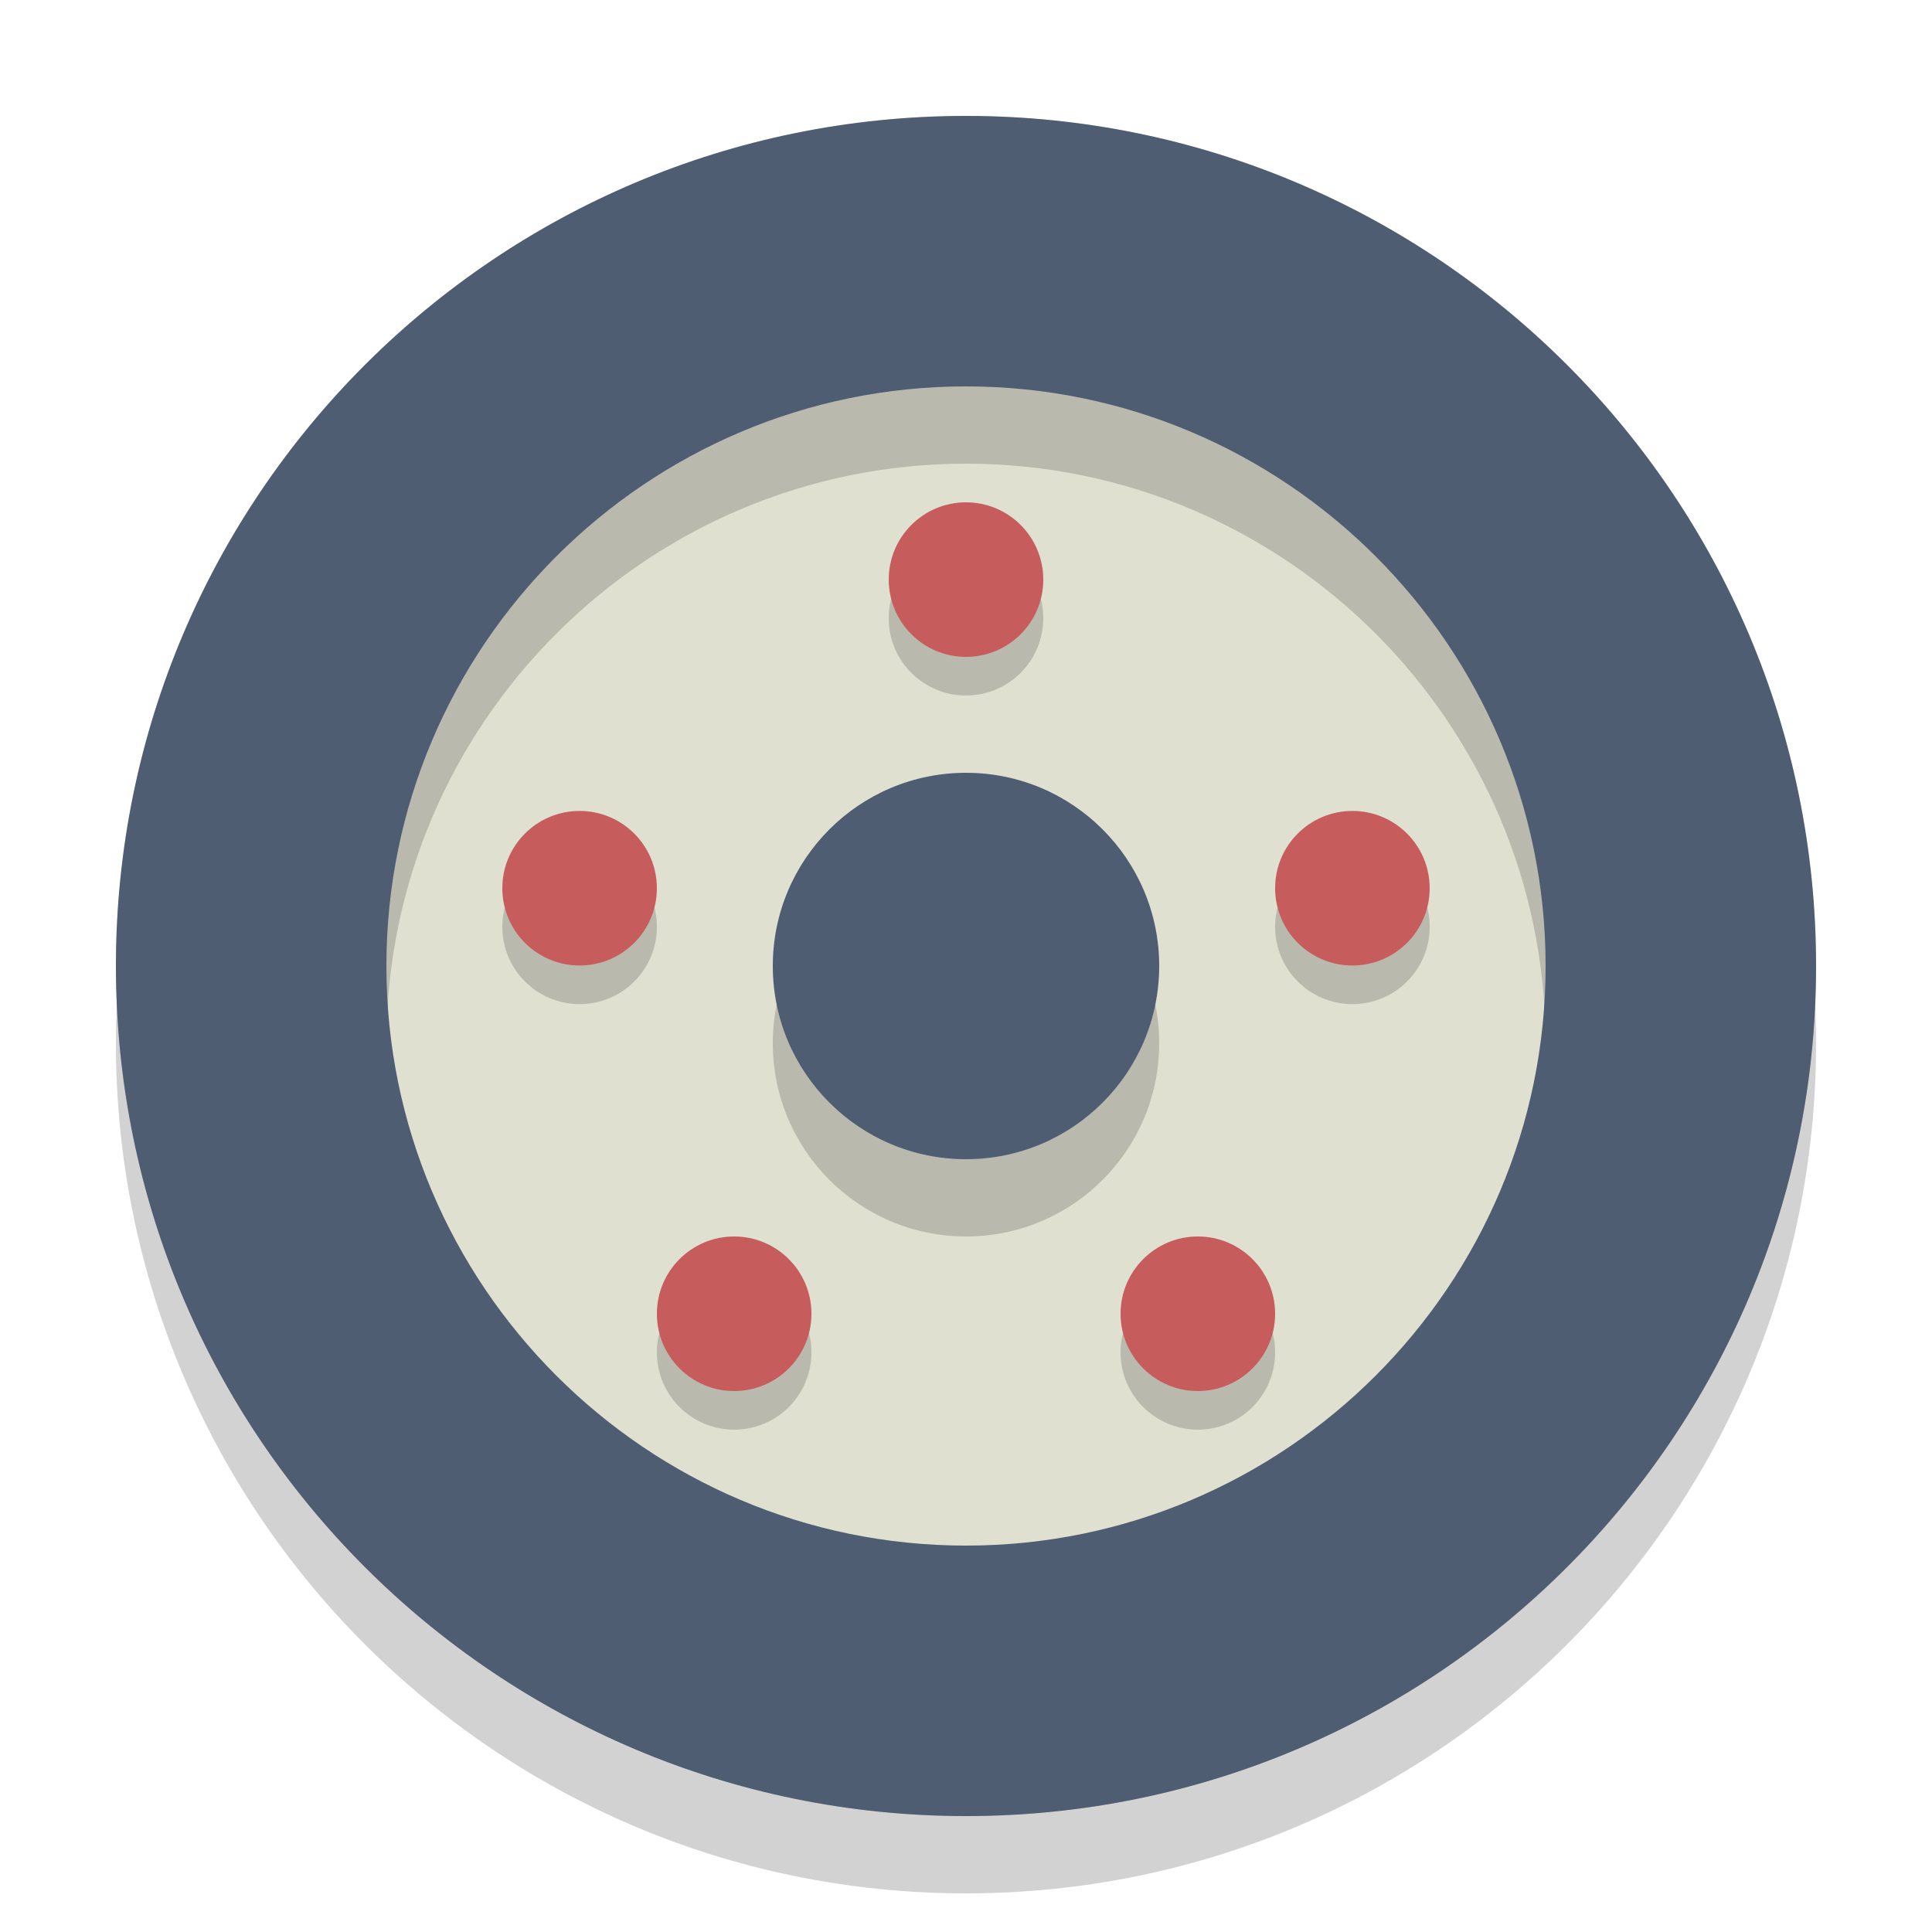
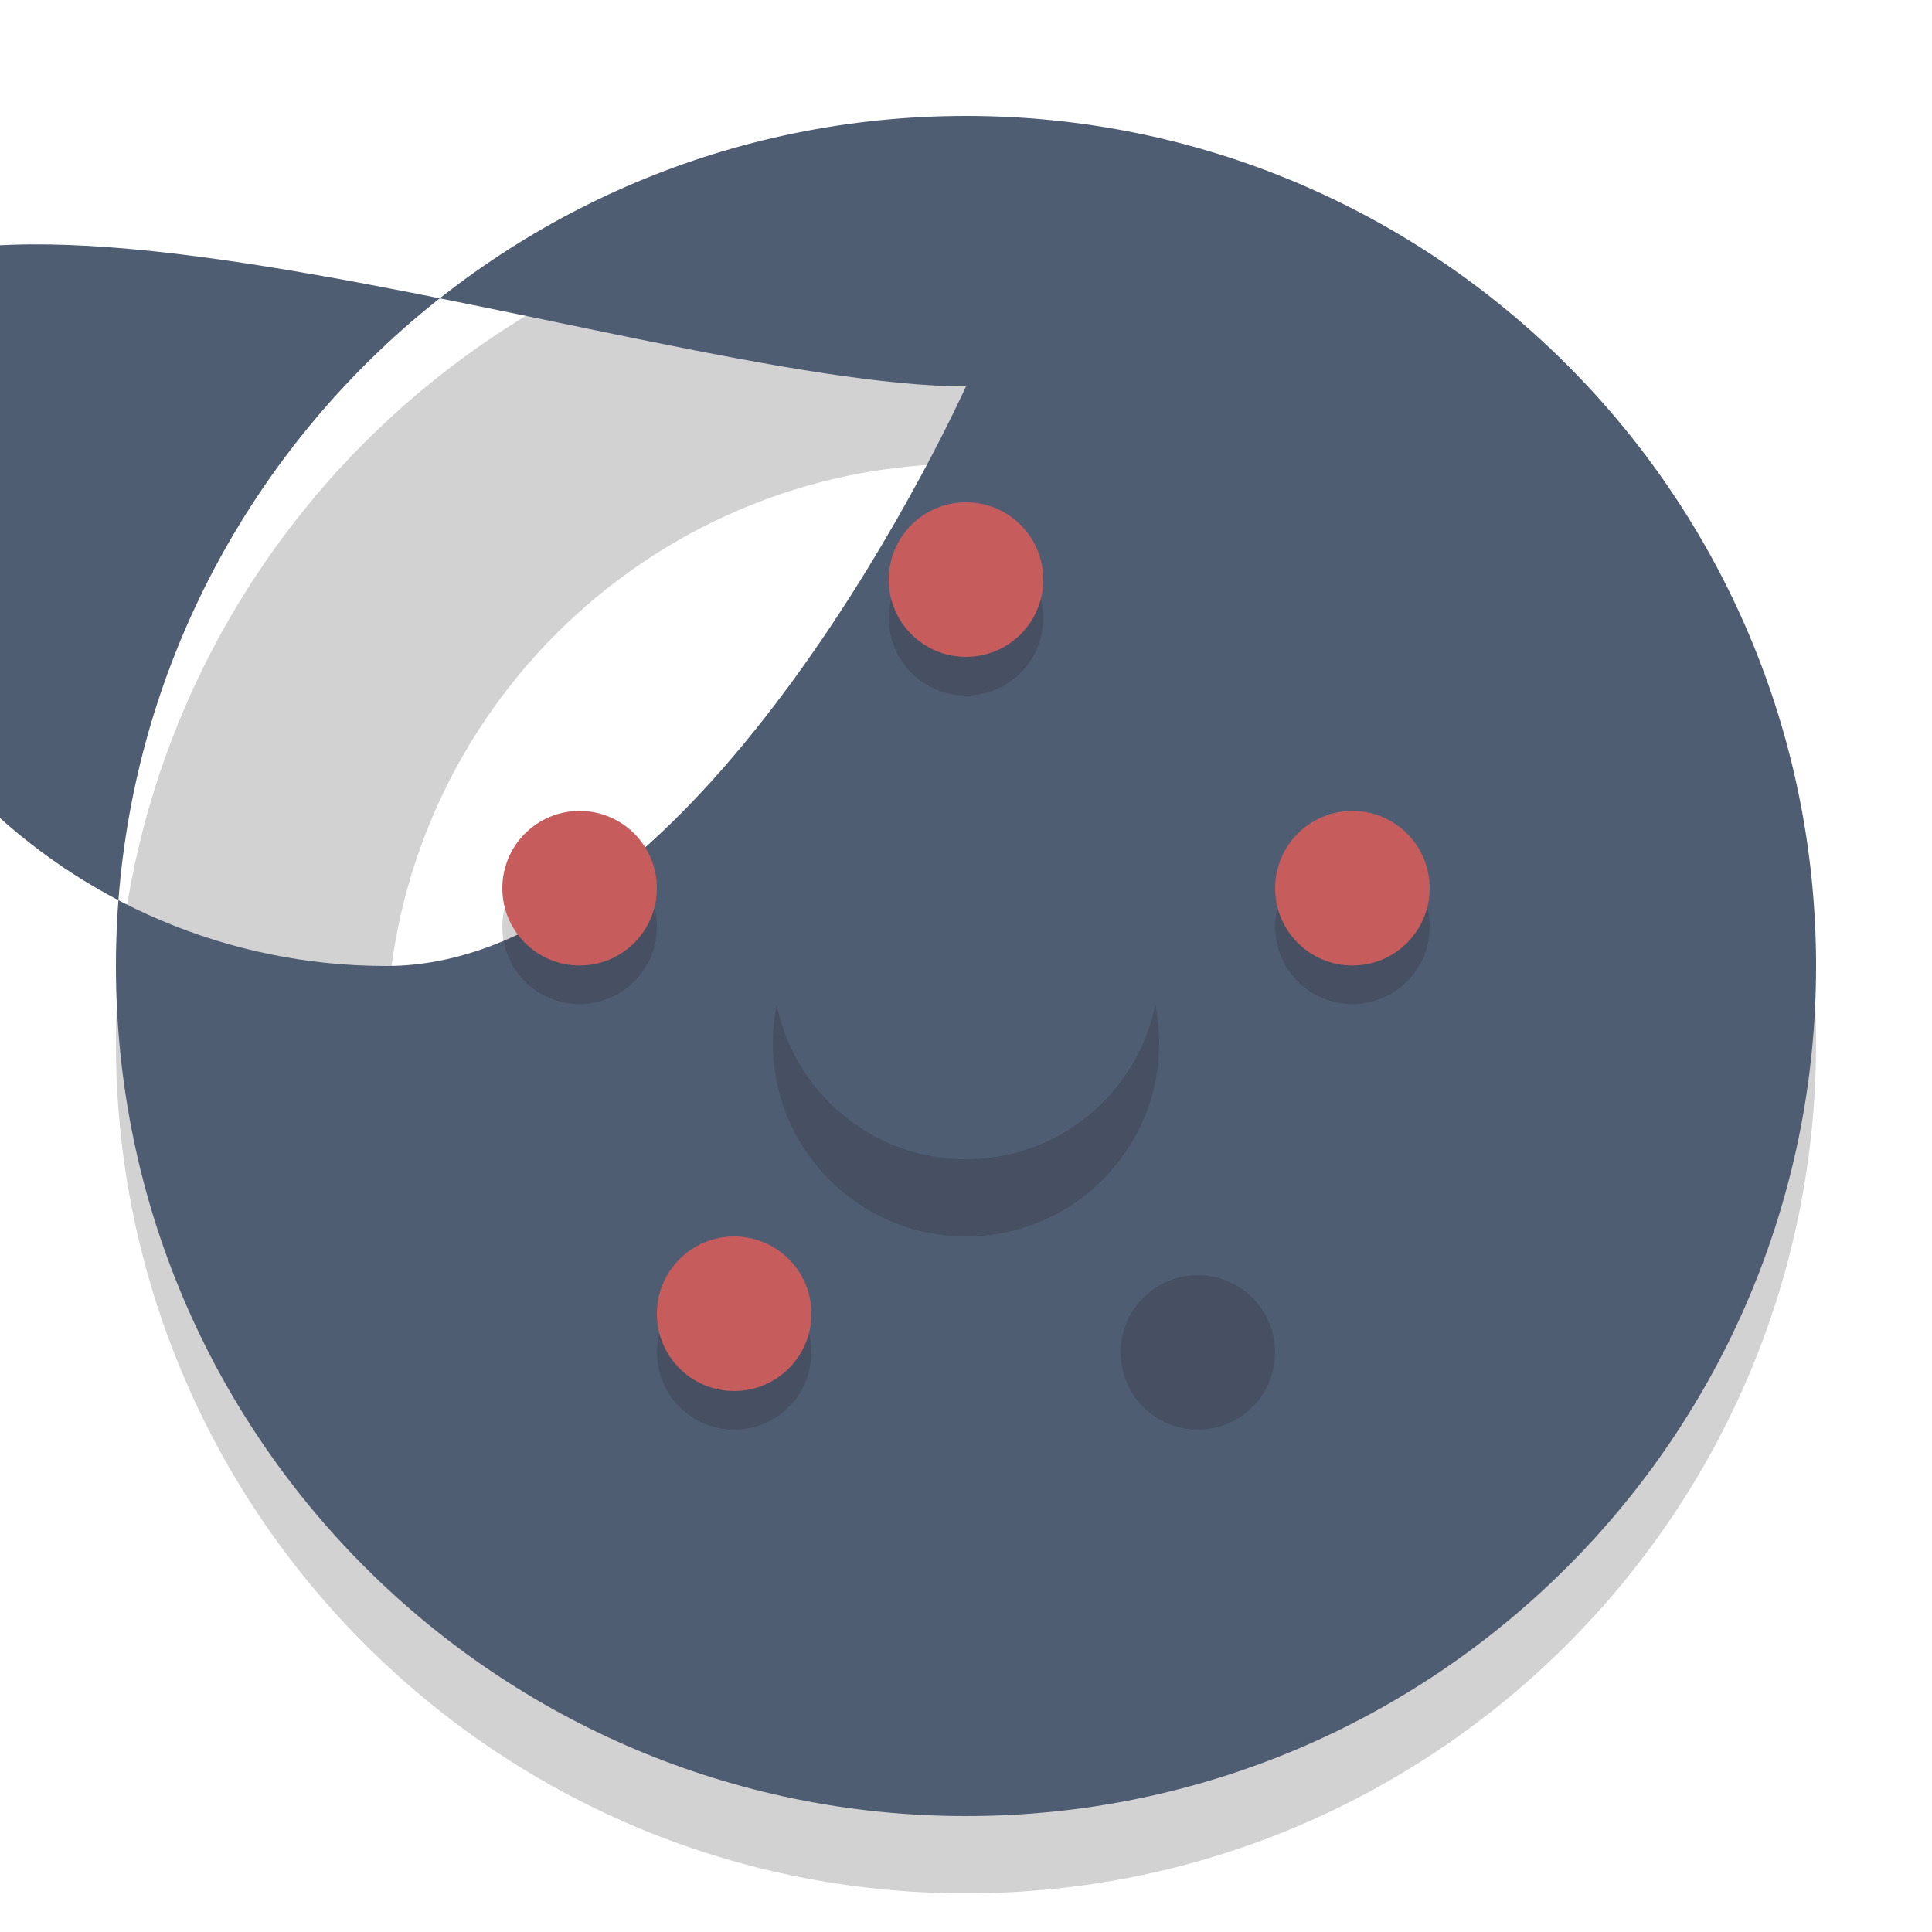
<svg xmlns="http://www.w3.org/2000/svg" version="1.1" id="Layer_1" x="0px" y="0px" width="50px" height="50px" viewBox="0 0 50 50" style="enable-background:new 0 0 50 50;" xml:space="preserve">
  <g>
-     <circle style="fill:#E0E0D1;" cx="25" cy="25" r="22" />
-   </g>
+     </g>
  <path style="opacity:0.2;fill:#231F20;" d="M25,12c8.271,0,15,6.729,15,15s-6.729,15-15,15s-15-6.729-15-15S16.729,12,25,12 M25,5  C12.85,5,3,14.85,3,27s9.85,22,22,22s22-9.85,22-22S37.15,5,25,5L25,5z" />
  <g>
-     <path style="fill:#4F5D73;" d="M25,10c8.271,0,15,6.729,15,15s-6.729,15-15,15s-15-6.729-15-15S16.729,10,25,10 M25,3   C12.85,3,3,12.85,3,25s9.85,22,22,22s22-9.85,22-22S37.15,3,25,3L25,3z" />
+     <path style="fill:#4F5D73;" d="M25,10s-6.729,15-15,15s-15-6.729-15-15S16.729,10,25,10 M25,3   C12.85,3,3,12.85,3,25s9.85,22,22,22s22-9.85,22-22S37.15,3,25,3L25,3z" />
  </g>
  <circle style="opacity:0.2;fill:#231F20;" cx="35" cy="23.987" r="2" />
  <circle style="opacity:0.2;fill:#231F20;" cx="25" cy="16" r="2" />
  <circle style="opacity:0.2;fill:#231F20;" cx="15" cy="23.987" r="2" />
  <circle style="opacity:0.2;fill:#231F20;" cx="19" cy="35" r="2" />
  <circle style="opacity:0.2;fill:#231F20;" cx="31" cy="35" r="2" />
  <circle style="fill:#C75C5C;" cx="35" cy="22.987" r="2" />
  <circle style="fill:#C75C5C;" cx="25" cy="15" r="2" />
  <circle style="opacity:0.2;fill:#231F20;" cx="25" cy="27" r="5" />
  <circle style="fill:#4F5D73;" cx="25" cy="25" r="5" />
  <circle style="fill:#C75C5C;" cx="15" cy="22.987" r="2" />
  <circle style="fill:#C75C5C;" cx="19" cy="34" r="2" />
-   <circle style="fill:#C75C5C;" cx="31" cy="34" r="2" />
</svg>